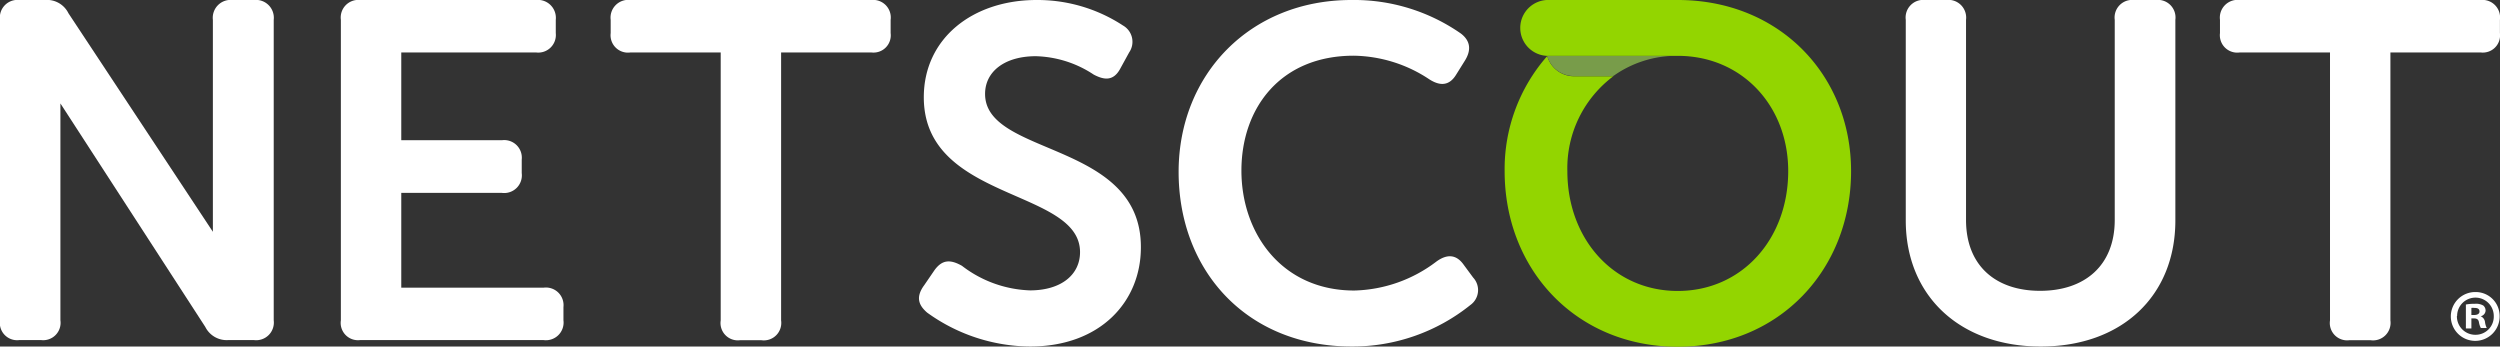
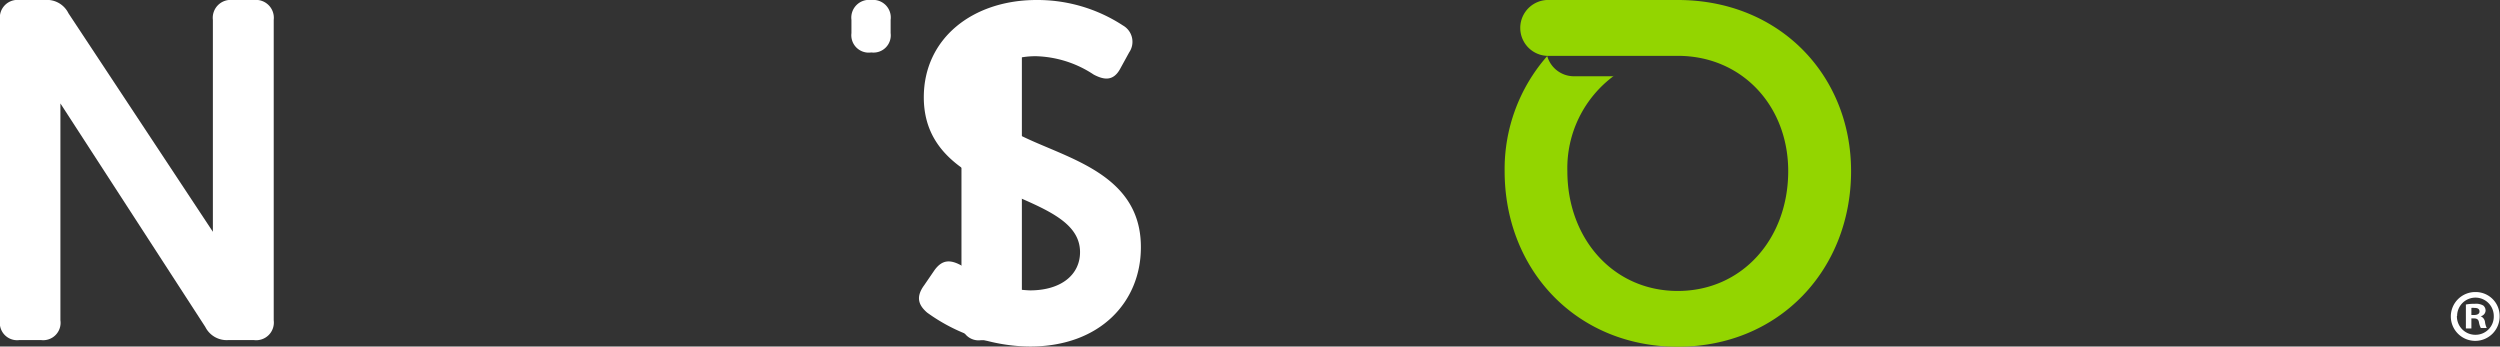
<svg xmlns="http://www.w3.org/2000/svg" id="Layer_1" data-name="Layer 1" viewBox="0 0 345.15 47.84">
  <rect x="0" y="0" width="345.15" height="47.84" fill="#333333" stroke="none" />
  <defs>
    <style>.cls-1{fill:#fff;}.cls-2{fill:#93d500;}.cls-3{fill:#789c4a;}</style>
  </defs>
  <path class="cls-1" d="M107.27,21.37h-2.94a2.47,2.47,0,0,0-2.73,2.74V53.37L81.66,23.2a3.3,3.3,0,0,0-3.26-1.83H74.88a2.43,2.43,0,0,0-2.67,2.74V65.59a2.39,2.39,0,0,0,2.67,2.73h3a2.4,2.4,0,0,0,2.67-2.73V35.65l20,30.85a3.3,3.3,0,0,0,3.19,1.82h3.52A2.44,2.44,0,0,0,110,65.59V24.11A2.47,2.47,0,0,0,107.27,21.37Z" transform="translate(-72.21 -21.37)" />
-   <path class="cls-1" d="M147.24,61.09H127.61V48H141.5a2.44,2.44,0,0,0,2.74-2.73V43.4a2.43,2.43,0,0,0-2.74-2.67H127.61V28.61H146.2a2.43,2.43,0,0,0,2.74-2.67V24.11a2.48,2.48,0,0,0-2.74-2.74H121.94a2.43,2.43,0,0,0-2.67,2.74V65.59a2.39,2.39,0,0,0,2.67,2.73h25.3A2.44,2.44,0,0,0,150,65.59V63.76A2.43,2.43,0,0,0,147.24,61.09Z" transform="translate(-72.21 -21.37)" />
-   <path class="cls-1" d="M192.5,21.37H159.26a2.45,2.45,0,0,0-2.74,2.74v1.83a2.4,2.4,0,0,0,2.74,2.67h12.45v37a2.39,2.39,0,0,0,2.67,2.73h2.94a2.41,2.41,0,0,0,2.73-2.73v-37H192.5a2.38,2.38,0,0,0,2.67-2.67V24.11A2.43,2.43,0,0,0,192.5,21.37Z" transform="translate(-72.21 -21.37)" />
+   <path class="cls-1" d="M192.5,21.37a2.45,2.45,0,0,0-2.74,2.74v1.83a2.4,2.4,0,0,0,2.74,2.67h12.45v37a2.39,2.39,0,0,0,2.67,2.73h2.94a2.41,2.41,0,0,0,2.73-2.73v-37H192.5a2.38,2.38,0,0,0,2.67-2.67V24.11A2.43,2.43,0,0,0,192.5,21.37Z" transform="translate(-72.21 -21.37)" />
  <path class="cls-1" d="M208.21,34.34c0-3.12,2.74-5.21,7-5.21a15.12,15.12,0,0,1,8,2.54c1.37.72,2.73,1,3.71-.91l1.18-2.15a2.59,2.59,0,0,0-.85-3.72,21.56,21.56,0,0,0-11.93-3.52c-8.8,0-15.57,5.28-15.57,13.43,0,14.4,21.57,12.58,21.57,21.38,0,3.12-2.61,5.28-6.91,5.28a16.28,16.28,0,0,1-9.39-3.39c-1.62-.92-2.73-.85-3.78.58l-1.43,2.09c-1.3,1.76-.65,2.87.39,3.78a24.55,24.55,0,0,0,14.21,4.69c9.71,0,15.31-6.19,15.31-13.68C229.78,40.8,208.21,43,208.21,34.34Z" transform="translate(-72.21 -21.37)" />
-   <path class="cls-1" d="M274.3,57.94c-1.05-1.5-2.35-1.5-3.78-.46a19.45,19.45,0,0,1-11.34,4c-10,0-15.58-7.89-15.58-16.55S249,29.06,259.11,29.06a19.29,19.29,0,0,1,10.43,3.26c1.56,1,2.8.85,3.71-.65l1.18-1.89c.91-1.43.84-2.74-.53-3.78a25.79,25.79,0,0,0-15.12-4.63c-14,0-23.85,10.3-23.85,23.73,0,13.62,9.39,24.11,23.92,24.11a26,26,0,0,0,16.36-5.73,2.53,2.53,0,0,0,.39-3.78Z" transform="translate(-72.21 -21.37)" />
-   <path class="cls-1" d="M369.84,21.37h-3a2.43,2.43,0,0,0-2.67,2.74V51.74c0,6.26-4.11,9.78-10.3,9.78S343.64,58,343.64,51.74V24.11a2.45,2.45,0,0,0-2.74-2.74H338a2.43,2.43,0,0,0-2.68,2.74v27.7c0,10.36,7.43,17.4,18.64,17.4s18.58-7,18.58-17.4V24.11A2.43,2.43,0,0,0,369.84,21.37Z" transform="translate(-72.21 -21.37)" />
-   <path class="cls-1" d="M414.68,21.37H381.44a2.45,2.45,0,0,0-2.74,2.74v1.83a2.4,2.4,0,0,0,2.74,2.67h12.45v37a2.39,2.39,0,0,0,2.67,2.73h2.93a2.42,2.42,0,0,0,2.74-2.73v-37h12.45a2.38,2.38,0,0,0,2.67-2.67V24.11A2.43,2.43,0,0,0,414.68,21.37Z" transform="translate(-72.21 -21.37)" />
  <path class="cls-2" d="M303.85,21.37H285.76a3.86,3.86,0,0,0,0,7.71H303l-.21,0c.35,0,.7,0,1.05,0,8.87,0,15.25,6.91,15.25,15.91,0,9.38-6.38,16.55-15.25,16.55S288.6,54.35,288.6,45a15.83,15.83,0,0,1,6.51-13.22,2,2,0,0,0-.19.12H289.5a3.84,3.84,0,0,1-3.68-2.79A23.61,23.61,0,0,0,279.94,45c0,13.62,9.9,24.24,23.91,24.24S327.77,58.59,327.77,45C327.77,31.74,317.87,21.37,303.85,21.37Z" transform="translate(-72.21 -21.37)" />
  <polygon class="cls-2" points="213.62 7.7 213.62 7.7 213.62 7.71 213.62 7.7 213.62 7.7" />
-   <path class="cls-3" d="M289.5,31.87h5.42a2,2,0,0,1,.19-.12,15,15,0,0,1,7.69-2.65l.21,0H285.82A3.84,3.84,0,0,0,289.5,31.87Z" transform="translate(-72.21 -21.37)" />
  <path class="cls-1" d="M417.31,65A3.37,3.37,0,1,1,414,61.69,3.3,3.3,0,0,1,417.31,65Zm-5.9,0A2.54,2.54,0,0,0,414,67.59a2.51,2.51,0,0,0,2.5-2.6,2.53,2.53,0,1,0-5.06,0Zm2,1.72h-.76V63.41a6.64,6.64,0,0,1,1.26-.1,2,2,0,0,1,1.14.24.91.91,0,0,1,.32.72.84.84,0,0,1-.68.76v0a1,1,0,0,1,.6.8,2.51,2.51,0,0,0,.24.82h-.82a2.81,2.81,0,0,1-.26-.8c-.06-.36-.26-.52-.68-.52h-.36Zm0-1.86h.36c.42,0,.76-.14.76-.48s-.22-.5-.7-.5a1.82,1.82,0,0,0-.42,0Z" transform="translate(-72.21 -21.37)" />
</svg>